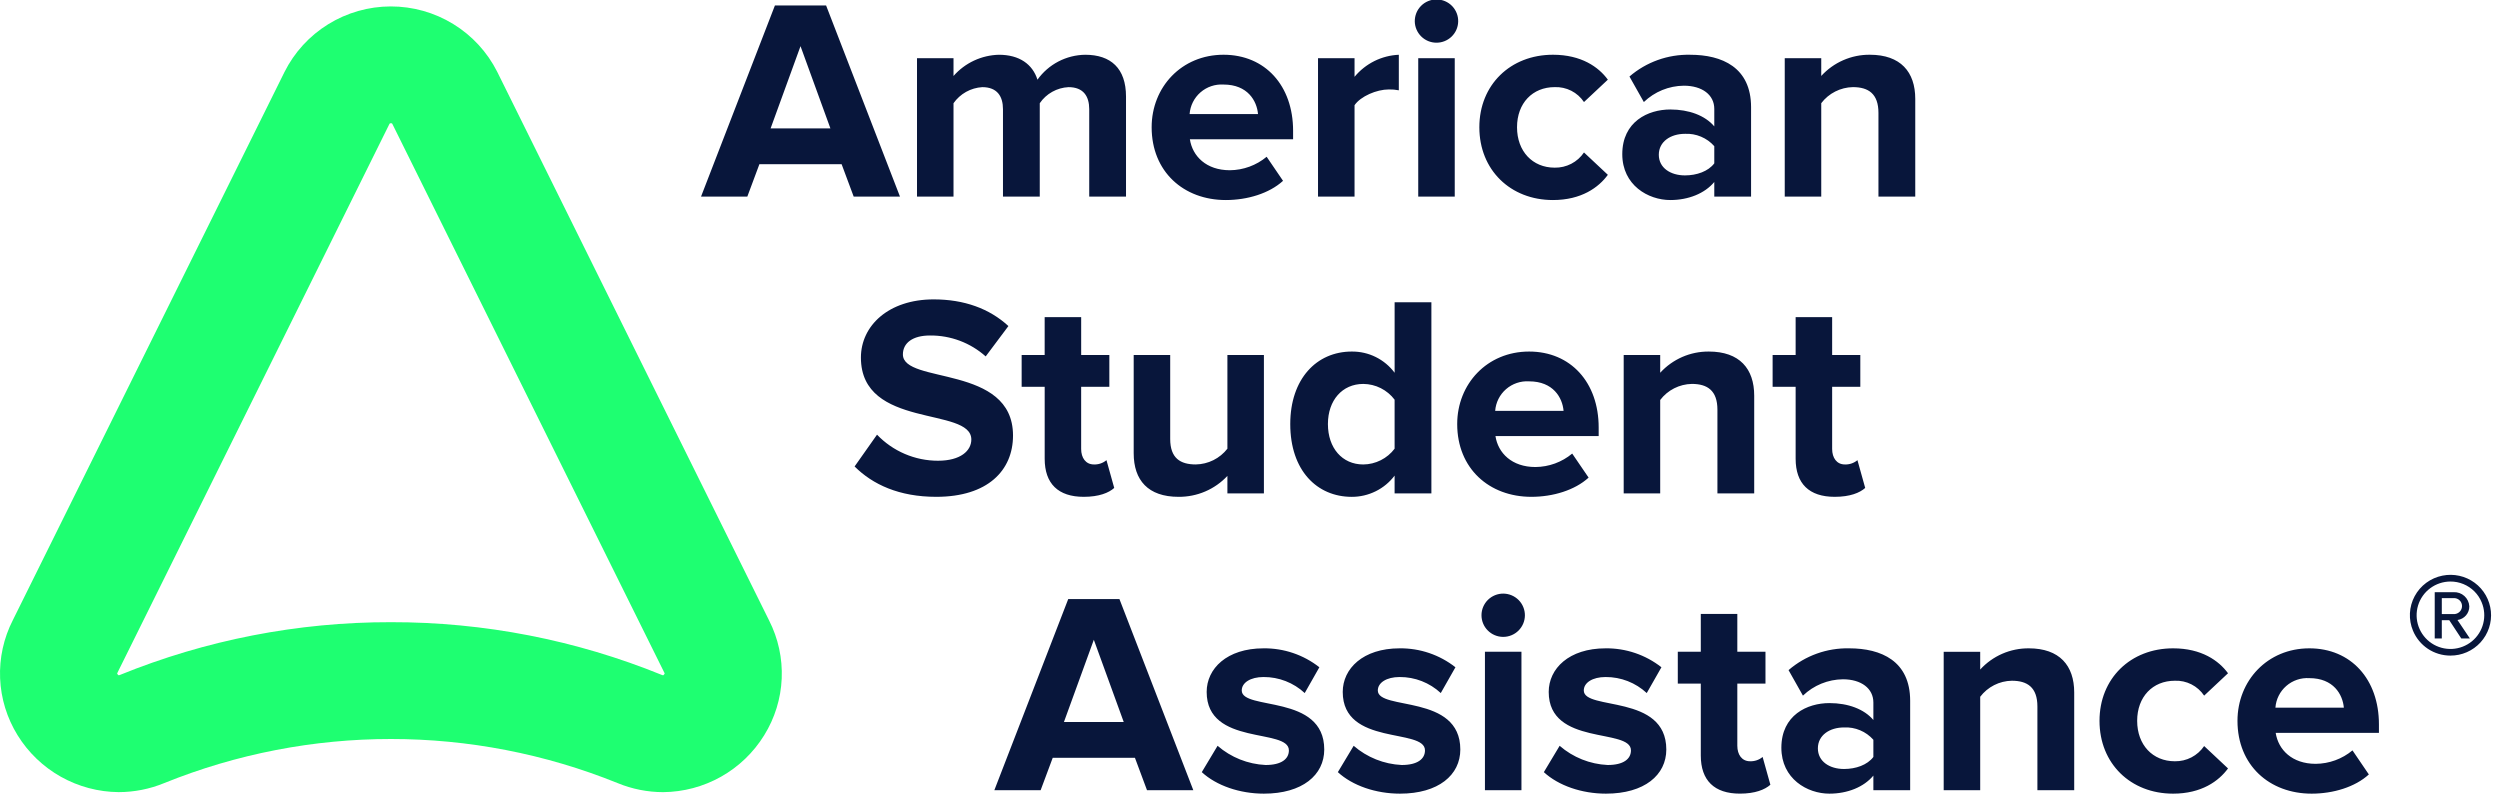
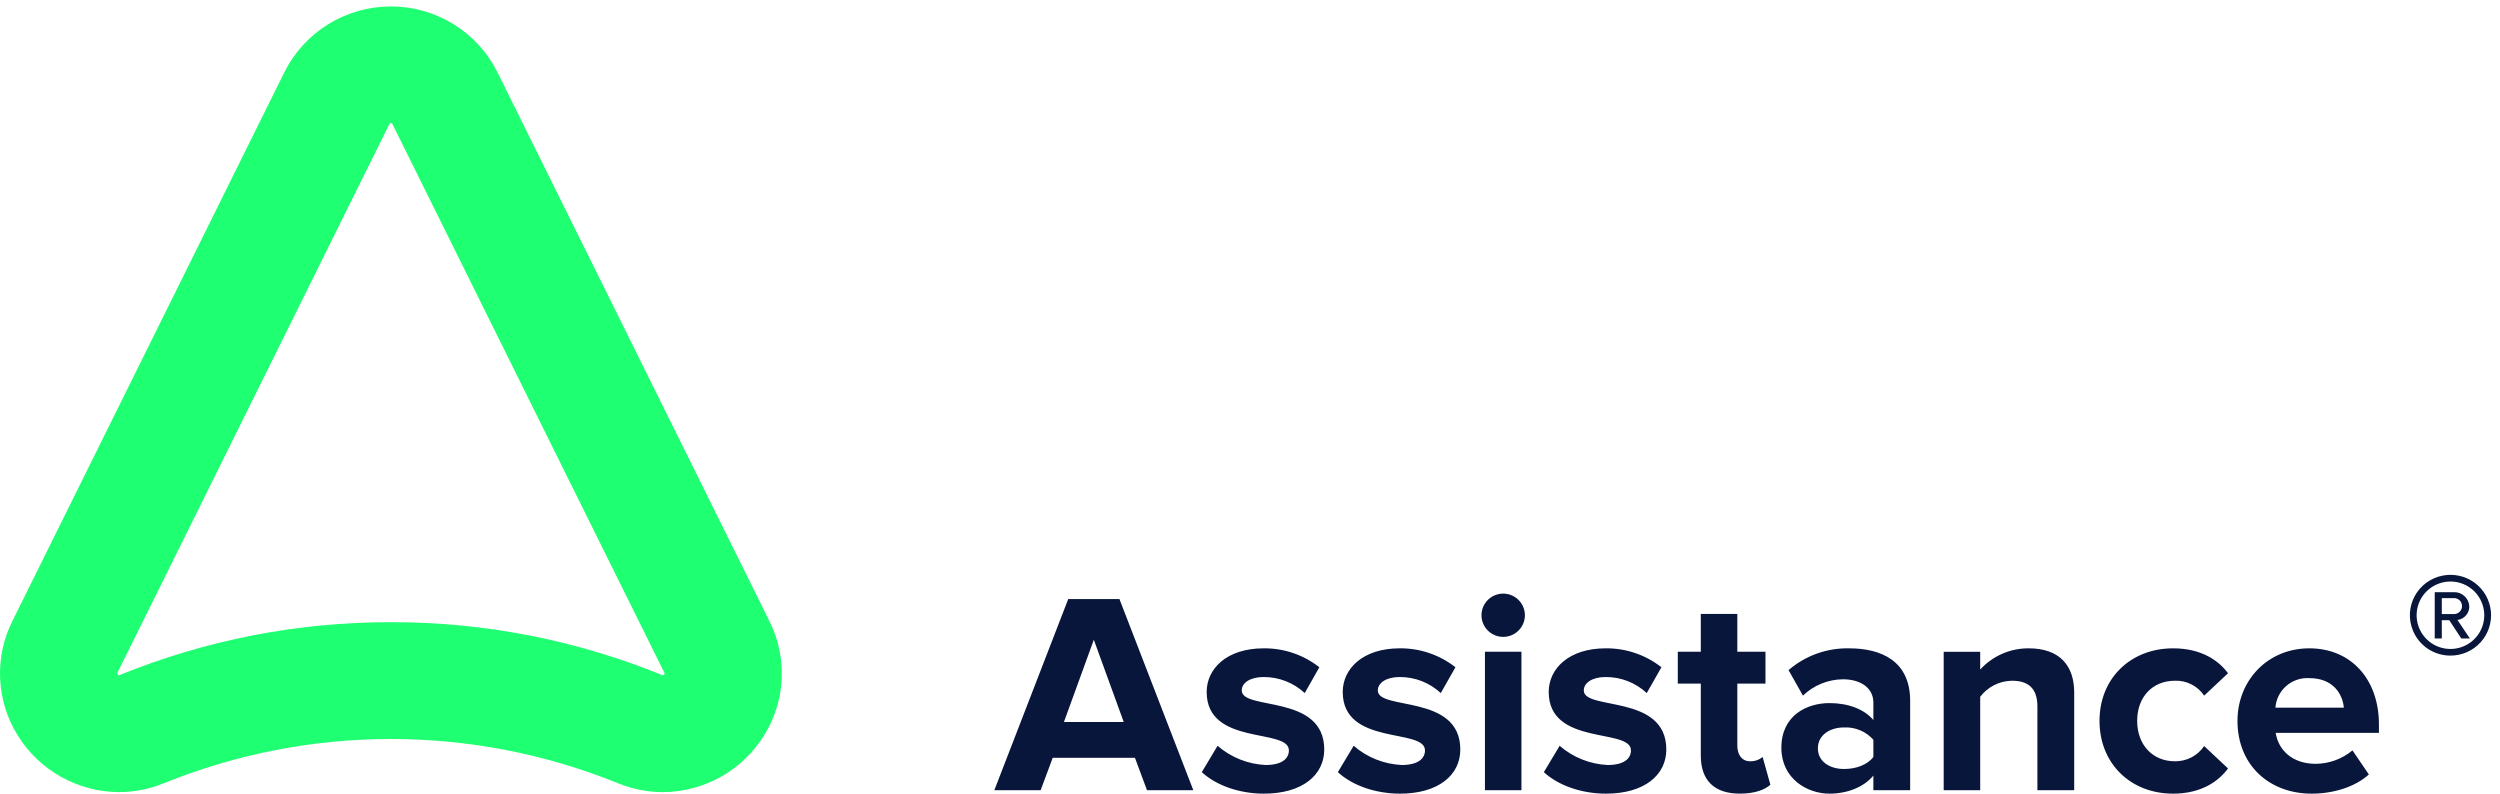
<svg xmlns="http://www.w3.org/2000/svg" width="126" height="40" viewBox="0 0 126 40" fill="none">
  <g clip-path="url(#clip0_2708_54289)">
    <path d="M5.981 39.923C4.958 39.915 3.954 39.647 3.064 39.146C2.173 38.645 1.424 37.926 0.888 37.058C0.351 36.192 0.047 35.203 0.005 34.186C-0.037 33.169 0.185 32.158 0.649 31.251L14.336 3.634C14.832 2.641 15.596 1.806 16.542 1.221C17.488 0.637 18.578 0.326 19.69 0.324C20.803 0.322 21.894 0.629 22.842 1.21C23.79 1.791 24.557 2.623 25.057 3.614L38.763 31.272C39.223 32.177 39.442 33.184 39.398 34.198C39.355 35.211 39.05 36.196 38.514 37.059C37.978 37.927 37.23 38.646 36.339 39.147C35.448 39.648 34.444 39.916 33.421 39.924C32.637 39.923 31.861 39.769 31.136 39.471C23.803 36.504 15.599 36.504 8.267 39.471C7.542 39.769 6.766 39.922 5.981 39.923ZM19.703 31.358C24.388 31.351 29.03 32.255 33.368 34.021C33.386 34.029 33.404 34.034 33.423 34.037C33.458 34.015 33.485 33.982 33.501 33.943C33.493 33.928 33.486 33.913 33.48 33.898L19.772 6.241C19.763 6.221 19.757 6.211 19.702 6.211C19.645 6.211 19.641 6.221 19.621 6.26L5.933 33.878C5.92 33.901 5.91 33.926 5.903 33.951C5.921 33.987 5.949 34.017 5.985 34.037C6.002 34.033 6.018 34.028 6.034 34.021C10.373 32.255 15.015 31.351 19.701 31.358H19.703Z" fill="#1EFF71" />
-     <path d="M43.026 9.909L42.418 8.277H38.273L37.665 9.909H35.332L39.056 0.275H41.635L45.359 9.909H43.026ZM40.346 2.326L38.838 6.472H41.853L40.346 2.326ZM54.897 9.909V5.504C54.897 4.855 54.607 4.392 53.853 4.392C53.565 4.406 53.284 4.486 53.033 4.627C52.781 4.767 52.566 4.964 52.404 5.202V9.91H50.55V5.504C50.55 4.855 50.259 4.392 49.507 4.392C49.219 4.41 48.94 4.491 48.689 4.631C48.438 4.772 48.222 4.967 48.057 5.202V9.91H46.217V2.934H48.057V3.83C48.343 3.503 48.695 3.239 49.089 3.055C49.483 2.871 49.912 2.77 50.347 2.76C51.375 2.76 52.042 3.237 52.288 4.016C52.562 3.633 52.922 3.32 53.34 3.101C53.758 2.883 54.222 2.766 54.694 2.76C55.983 2.76 56.751 3.44 56.751 4.869V9.91H54.897V9.909ZM58.043 6.413C58.043 4.391 59.55 2.759 61.665 2.759C63.766 2.759 65.172 4.319 65.172 6.587V7.02H59.97C60.1 7.872 60.796 8.58 61.985 8.58C62.663 8.574 63.318 8.335 63.839 7.901L64.665 9.114C63.969 9.75 62.867 10.082 61.782 10.082C59.652 10.082 58.043 8.652 58.043 6.413ZM61.665 4.261C61.241 4.235 60.824 4.376 60.504 4.655C60.184 4.934 59.987 5.327 59.956 5.749H63.404C63.347 5.085 62.883 4.261 61.665 4.261ZM66.428 9.909V2.933H68.269V3.872C68.542 3.541 68.882 3.271 69.266 3.079C69.65 2.888 70.071 2.779 70.501 2.76V4.551C70.334 4.518 70.163 4.504 69.993 4.508C69.385 4.508 68.573 4.854 68.269 5.302V9.91H66.428V9.909ZM71.305 1.084C71.303 0.938 71.329 0.793 71.383 0.658C71.437 0.523 71.518 0.4 71.621 0.296C71.723 0.192 71.846 0.11 71.981 0.055C72.115 -0.001 72.26 -0.029 72.406 -0.028C72.552 -0.027 72.697 0.003 72.831 0.06C72.965 0.118 73.087 0.201 73.188 0.306C73.289 0.411 73.368 0.536 73.42 0.671C73.473 0.807 73.497 0.952 73.492 1.098C73.483 1.382 73.363 1.651 73.157 1.848C72.952 2.045 72.677 2.154 72.392 2.152C72.107 2.151 71.834 2.038 71.631 1.838C71.428 1.638 71.311 1.368 71.305 1.084ZM71.479 2.932H73.319V9.908H71.479V2.932ZM74.559 6.413C74.559 4.276 76.124 2.759 78.268 2.759C79.703 2.759 80.572 3.38 81.036 4.015L79.833 5.143C79.672 4.902 79.452 4.706 79.193 4.574C78.934 4.443 78.645 4.379 78.355 4.391C77.24 4.391 76.458 5.2 76.458 6.413C76.458 7.626 77.24 8.45 78.355 8.45C78.646 8.456 78.934 8.388 79.192 8.255C79.45 8.121 79.671 7.925 79.833 7.684L81.036 8.811C80.572 9.446 79.703 10.082 78.268 10.082C76.124 10.082 74.559 8.565 74.559 6.413ZM86.4 9.908V9.172C85.921 9.75 85.096 10.082 84.183 10.082C83.067 10.082 81.763 9.331 81.763 7.771C81.763 6.124 83.067 5.518 84.183 5.518C85.124 5.518 85.937 5.821 86.4 6.37V5.488C86.4 4.781 85.791 4.319 84.865 4.319C84.112 4.327 83.391 4.621 82.85 5.143L82.125 3.857C82.973 3.126 84.063 2.735 85.183 2.76C86.791 2.76 88.254 3.395 88.254 5.402V9.908H86.4ZM86.4 8.233V7.367C86.216 7.159 85.988 6.995 85.732 6.888C85.476 6.78 85.2 6.731 84.922 6.745C84.198 6.745 83.604 7.136 83.604 7.8C83.604 8.464 84.198 8.84 84.922 8.84C85.516 8.84 86.096 8.637 86.4 8.233ZM94.674 9.908V5.691C94.674 4.723 94.168 4.391 93.385 4.391C93.075 4.397 92.771 4.473 92.495 4.613C92.219 4.753 91.978 4.953 91.791 5.2V9.908H89.951V2.932H91.791V3.828C92.101 3.488 92.479 3.217 92.901 3.033C93.323 2.848 93.779 2.755 94.24 2.759C95.79 2.759 96.529 3.625 96.529 4.983V9.908H94.674ZM43.072 23.51L44.202 21.907C44.598 22.322 45.075 22.652 45.603 22.878C46.131 23.104 46.699 23.221 47.274 23.221C48.418 23.221 48.955 22.715 48.955 22.151C48.955 20.477 43.39 21.647 43.39 18.021C43.39 16.418 44.781 15.089 47.056 15.089C48.593 15.089 49.867 15.552 50.824 16.433L49.679 17.963C48.907 17.275 47.904 16.898 46.868 16.909C45.999 16.909 45.506 17.285 45.506 17.863C45.506 19.379 51.056 18.353 51.056 21.95C51.056 23.712 49.78 25.04 47.187 25.04C45.317 25.04 43.984 24.419 43.072 23.51ZM52.652 23.12V19.494H51.491V17.892H52.651V15.984H54.491V17.892H55.911V19.494H54.49V22.628C54.49 23.076 54.723 23.408 55.129 23.408C55.361 23.419 55.588 23.341 55.766 23.192L56.157 24.592C55.882 24.839 55.389 25.04 54.621 25.04C53.332 25.04 52.652 24.376 52.652 23.12ZM61.861 24.867V23.986C61.546 24.322 61.165 24.59 60.741 24.771C60.317 24.953 59.859 25.044 59.398 25.04C57.863 25.04 57.138 24.203 57.138 22.845V17.891H58.978V22.123C58.978 23.091 59.486 23.408 60.268 23.408C60.576 23.403 60.879 23.329 61.155 23.192C61.431 23.054 61.672 22.857 61.861 22.614V17.891H63.701V24.867L61.861 24.867ZM70.288 24.867V23.971C70.036 24.305 69.71 24.575 69.335 24.76C68.96 24.946 68.547 25.042 68.129 25.041C66.376 25.041 65.029 23.712 65.029 21.372C65.029 19.105 66.347 17.718 68.13 17.718C68.549 17.714 68.963 17.808 69.338 17.994C69.713 18.18 70.039 18.451 70.289 18.787V15.233H72.142V24.867H70.288ZM70.288 22.614V20.144C70.104 19.9 69.865 19.701 69.592 19.563C69.318 19.425 69.016 19.352 68.709 19.35C67.651 19.35 66.927 20.174 66.927 21.372C66.927 22.585 67.651 23.409 68.708 23.409C69.015 23.407 69.317 23.333 69.591 23.195C69.865 23.058 70.104 22.859 70.288 22.614ZM73.443 21.372C73.443 19.35 74.951 17.718 77.066 17.718C79.167 17.718 80.573 19.278 80.573 21.545V21.978H75.371C75.5 22.831 76.197 23.538 77.385 23.538C78.064 23.533 78.719 23.293 79.239 22.86L80.066 24.072C79.369 24.708 78.268 25.04 77.182 25.04C75.052 25.04 73.443 23.61 73.443 21.372ZM77.066 19.22C76.642 19.193 76.225 19.335 75.905 19.613C75.585 19.892 75.388 20.285 75.357 20.707H78.804C78.747 20.044 78.283 19.22 77.066 19.22ZM86.558 24.867V20.649C86.558 19.681 86.051 19.349 85.268 19.349C84.958 19.355 84.654 19.431 84.378 19.571C84.102 19.711 83.861 19.912 83.674 20.159V24.867H81.834V17.891H83.674V18.787C83.984 18.447 84.363 18.177 84.784 17.992C85.206 17.808 85.662 17.715 86.123 17.718C87.674 17.718 88.412 18.584 88.412 19.942V24.867H86.558ZM90.5 23.12V19.494H89.34V17.892H90.5V15.984H92.34V17.892H93.76V19.494H92.34V22.628C92.34 23.076 92.571 23.408 92.977 23.408C93.209 23.419 93.437 23.341 93.615 23.192L94.006 24.592C93.731 24.839 93.238 25.04 92.47 25.04C91.18 25.04 90.5 24.376 90.5 23.12Z" fill="#08163B" />
    <path d="M57.809 39.826L57.201 38.194H53.057L52.448 39.826H50.115L53.839 30.192H56.419L60.143 39.826H57.809ZM55.129 32.244L53.622 36.389H56.636L55.129 32.244ZM60.57 38.916L61.366 37.588C62.041 38.173 62.893 38.514 63.787 38.556C64.584 38.556 64.96 38.252 64.96 37.819C64.96 36.677 60.816 37.617 60.816 34.873C60.816 33.702 61.83 32.676 63.685 32.676C64.704 32.665 65.696 33.001 66.496 33.63L65.758 34.93C65.195 34.407 64.454 34.118 63.685 34.122C63.019 34.122 62.584 34.41 62.584 34.8C62.584 35.825 66.742 34.959 66.742 37.776C66.742 39.06 65.641 40 63.699 40C62.483 40 61.309 39.596 60.57 38.916ZM67.428 38.916L68.225 37.588C68.899 38.173 69.752 38.514 70.645 38.556C71.441 38.556 71.819 38.252 71.819 37.819C71.819 36.677 67.674 37.617 67.674 34.873C67.674 33.702 68.689 32.676 70.543 32.676C71.562 32.665 72.554 33.001 73.354 33.63L72.615 34.93C72.053 34.407 71.312 34.118 70.543 34.122C69.877 34.122 69.442 34.41 69.442 34.8C69.442 35.825 73.6 34.959 73.6 37.776C73.6 39.06 72.499 40 70.558 40C69.34 40 68.166 39.596 67.428 38.916ZM74.667 31.001C74.668 30.858 74.697 30.716 74.753 30.584C74.809 30.453 74.89 30.333 74.992 30.232C75.094 30.132 75.216 30.052 75.349 29.998C75.482 29.944 75.624 29.917 75.768 29.918C75.912 29.919 76.054 29.948 76.186 30.004C76.318 30.059 76.438 30.141 76.539 30.242C76.64 30.344 76.72 30.465 76.774 30.598C76.828 30.73 76.856 30.872 76.855 31.016C76.853 31.305 76.736 31.581 76.529 31.785C76.323 31.988 76.043 32.101 75.753 32.099C75.463 32.097 75.186 31.98 74.982 31.774C74.778 31.569 74.665 31.291 74.667 31.001ZM74.841 32.849H76.681V39.826H74.841V32.849ZM77.81 38.916L78.606 37.588C79.28 38.173 80.133 38.514 81.026 38.556C81.823 38.556 82.2 38.252 82.2 37.819C82.2 36.677 78.055 37.617 78.055 34.873C78.055 33.702 79.07 32.676 80.924 32.676C81.943 32.665 82.935 33.001 83.736 33.63L82.996 34.93C82.434 34.407 81.693 34.118 80.924 34.122C80.258 34.122 79.823 34.41 79.823 34.8C79.823 35.825 83.982 34.959 83.982 37.776C83.982 39.06 82.881 40 80.939 40C79.722 40 78.549 39.596 77.81 38.916ZM85.72 38.078V34.453H84.561V32.849H85.72V30.943H87.561V32.849H88.98V34.453H87.561V37.587C87.561 38.035 87.792 38.367 88.198 38.367C88.43 38.377 88.658 38.3 88.836 38.15L89.227 39.551C88.951 39.797 88.459 39.999 87.691 39.999C86.402 39.999 85.72 39.335 85.72 38.078ZM94.418 39.826V39.09C93.939 39.668 93.113 40 92.201 40C91.085 40 89.781 39.248 89.781 37.688C89.781 36.042 91.085 35.436 92.201 35.436C93.143 35.436 93.954 35.738 94.418 36.288V35.406C94.418 34.699 93.809 34.236 92.882 34.236C92.13 34.244 91.409 34.539 90.868 35.06L90.143 33.774C90.99 33.043 92.08 32.652 93.2 32.676C94.809 32.676 96.272 33.312 96.272 35.32V39.826H94.418ZM94.418 38.151V37.285C94.234 37.077 94.006 36.913 93.75 36.806C93.494 36.698 93.217 36.649 92.94 36.663C92.215 36.663 91.621 37.053 91.621 37.717C91.621 38.381 92.215 38.757 92.94 38.757C93.534 38.757 94.113 38.555 94.418 38.151ZM102.685 39.826V35.608C102.685 34.641 102.178 34.309 101.396 34.309C101.086 34.314 100.781 34.39 100.505 34.53C100.229 34.67 99.989 34.871 99.802 35.117V39.826H97.962V32.85H99.802V33.745C100.112 33.405 100.49 33.135 100.912 32.95C101.334 32.766 101.79 32.673 102.25 32.676C103.801 32.676 104.54 33.543 104.54 34.901V39.826H102.685ZM105.815 36.33C105.815 34.193 107.38 32.676 109.524 32.676C110.959 32.676 111.828 33.298 112.292 33.932L111.089 35.06C110.928 34.819 110.707 34.623 110.449 34.492C110.19 34.36 109.902 34.297 109.611 34.309C108.496 34.309 107.713 35.117 107.713 36.33C107.713 37.544 108.496 38.368 109.611 38.368C109.902 38.373 110.19 38.306 110.448 38.172C110.706 38.038 110.926 37.842 111.089 37.601L112.292 38.729C111.828 39.364 110.959 40 109.524 40C107.38 40 105.815 38.483 105.815 36.33ZM112.769 36.33C112.769 34.309 114.276 32.676 116.391 32.676C118.492 32.676 119.898 34.236 119.898 36.505V36.937H114.695C114.826 37.79 115.522 38.497 116.71 38.497C117.388 38.492 118.044 38.253 118.565 37.819L119.39 39.032C118.695 39.668 117.593 40 116.507 40C114.377 40 112.769 38.569 112.769 36.33ZM116.391 34.178C115.967 34.151 115.549 34.293 115.229 34.571C114.909 34.85 114.712 35.243 114.681 35.666H118.13C118.072 35.002 117.608 34.178 116.391 34.178ZM123.499 33.042C123.096 33.042 122.701 32.923 122.365 32.7C122.03 32.476 121.768 32.158 121.614 31.786C121.498 31.508 121.446 31.208 121.46 30.908C121.475 30.607 121.556 30.314 121.699 30.048C121.841 29.783 122.041 29.552 122.283 29.373C122.526 29.194 122.805 29.071 123.101 29.012C123.381 28.956 123.67 28.958 123.949 29.02C124.228 29.081 124.491 29.201 124.721 29.37C124.951 29.539 125.142 29.754 125.283 30.002C125.424 30.25 125.512 30.524 125.54 30.807C125.568 31.091 125.536 31.377 125.446 31.647C125.356 31.918 125.21 32.166 125.018 32.377C124.826 32.587 124.591 32.755 124.329 32.87C124.068 32.985 123.785 33.043 123.499 33.042ZM123.499 29.309C123.134 29.31 122.778 29.428 122.485 29.645C122.191 29.863 121.976 30.169 121.87 30.518C121.765 30.867 121.774 31.24 121.898 31.583C122.022 31.926 122.253 32.221 122.557 32.423C122.862 32.625 123.223 32.724 123.588 32.706C123.953 32.687 124.303 32.552 124.585 32.321C124.868 32.089 125.068 31.773 125.156 31.419C125.245 31.066 125.217 30.693 125.076 30.357C124.992 30.15 124.866 29.962 124.708 29.804C124.549 29.646 124.361 29.521 124.153 29.436C123.946 29.351 123.724 29.308 123.499 29.309ZM124.049 32.179L123.442 31.257H123.067V32.179H122.71V29.846H123.663C123.862 29.836 124.057 29.905 124.205 30.039C124.353 30.172 124.442 30.358 124.453 30.556C124.456 30.725 124.397 30.888 124.287 31.015C124.177 31.143 124.024 31.226 123.857 31.248L124.482 32.179H124.049ZM123.663 30.145H123.067V30.95H123.663C123.745 30.953 123.827 30.932 123.896 30.888C123.966 30.844 124.021 30.781 124.053 30.705C124.086 30.63 124.094 30.546 124.078 30.466C124.062 30.386 124.022 30.312 123.962 30.255C123.923 30.217 123.875 30.188 123.824 30.169C123.773 30.15 123.718 30.142 123.663 30.145Z" fill="#08163B" />
  </g>
  <defs>
    <clipPath id="clip0_2708_54289">
      <rect width="126" height="40" fill="white" />
    </clipPath>
  </defs>
</svg>